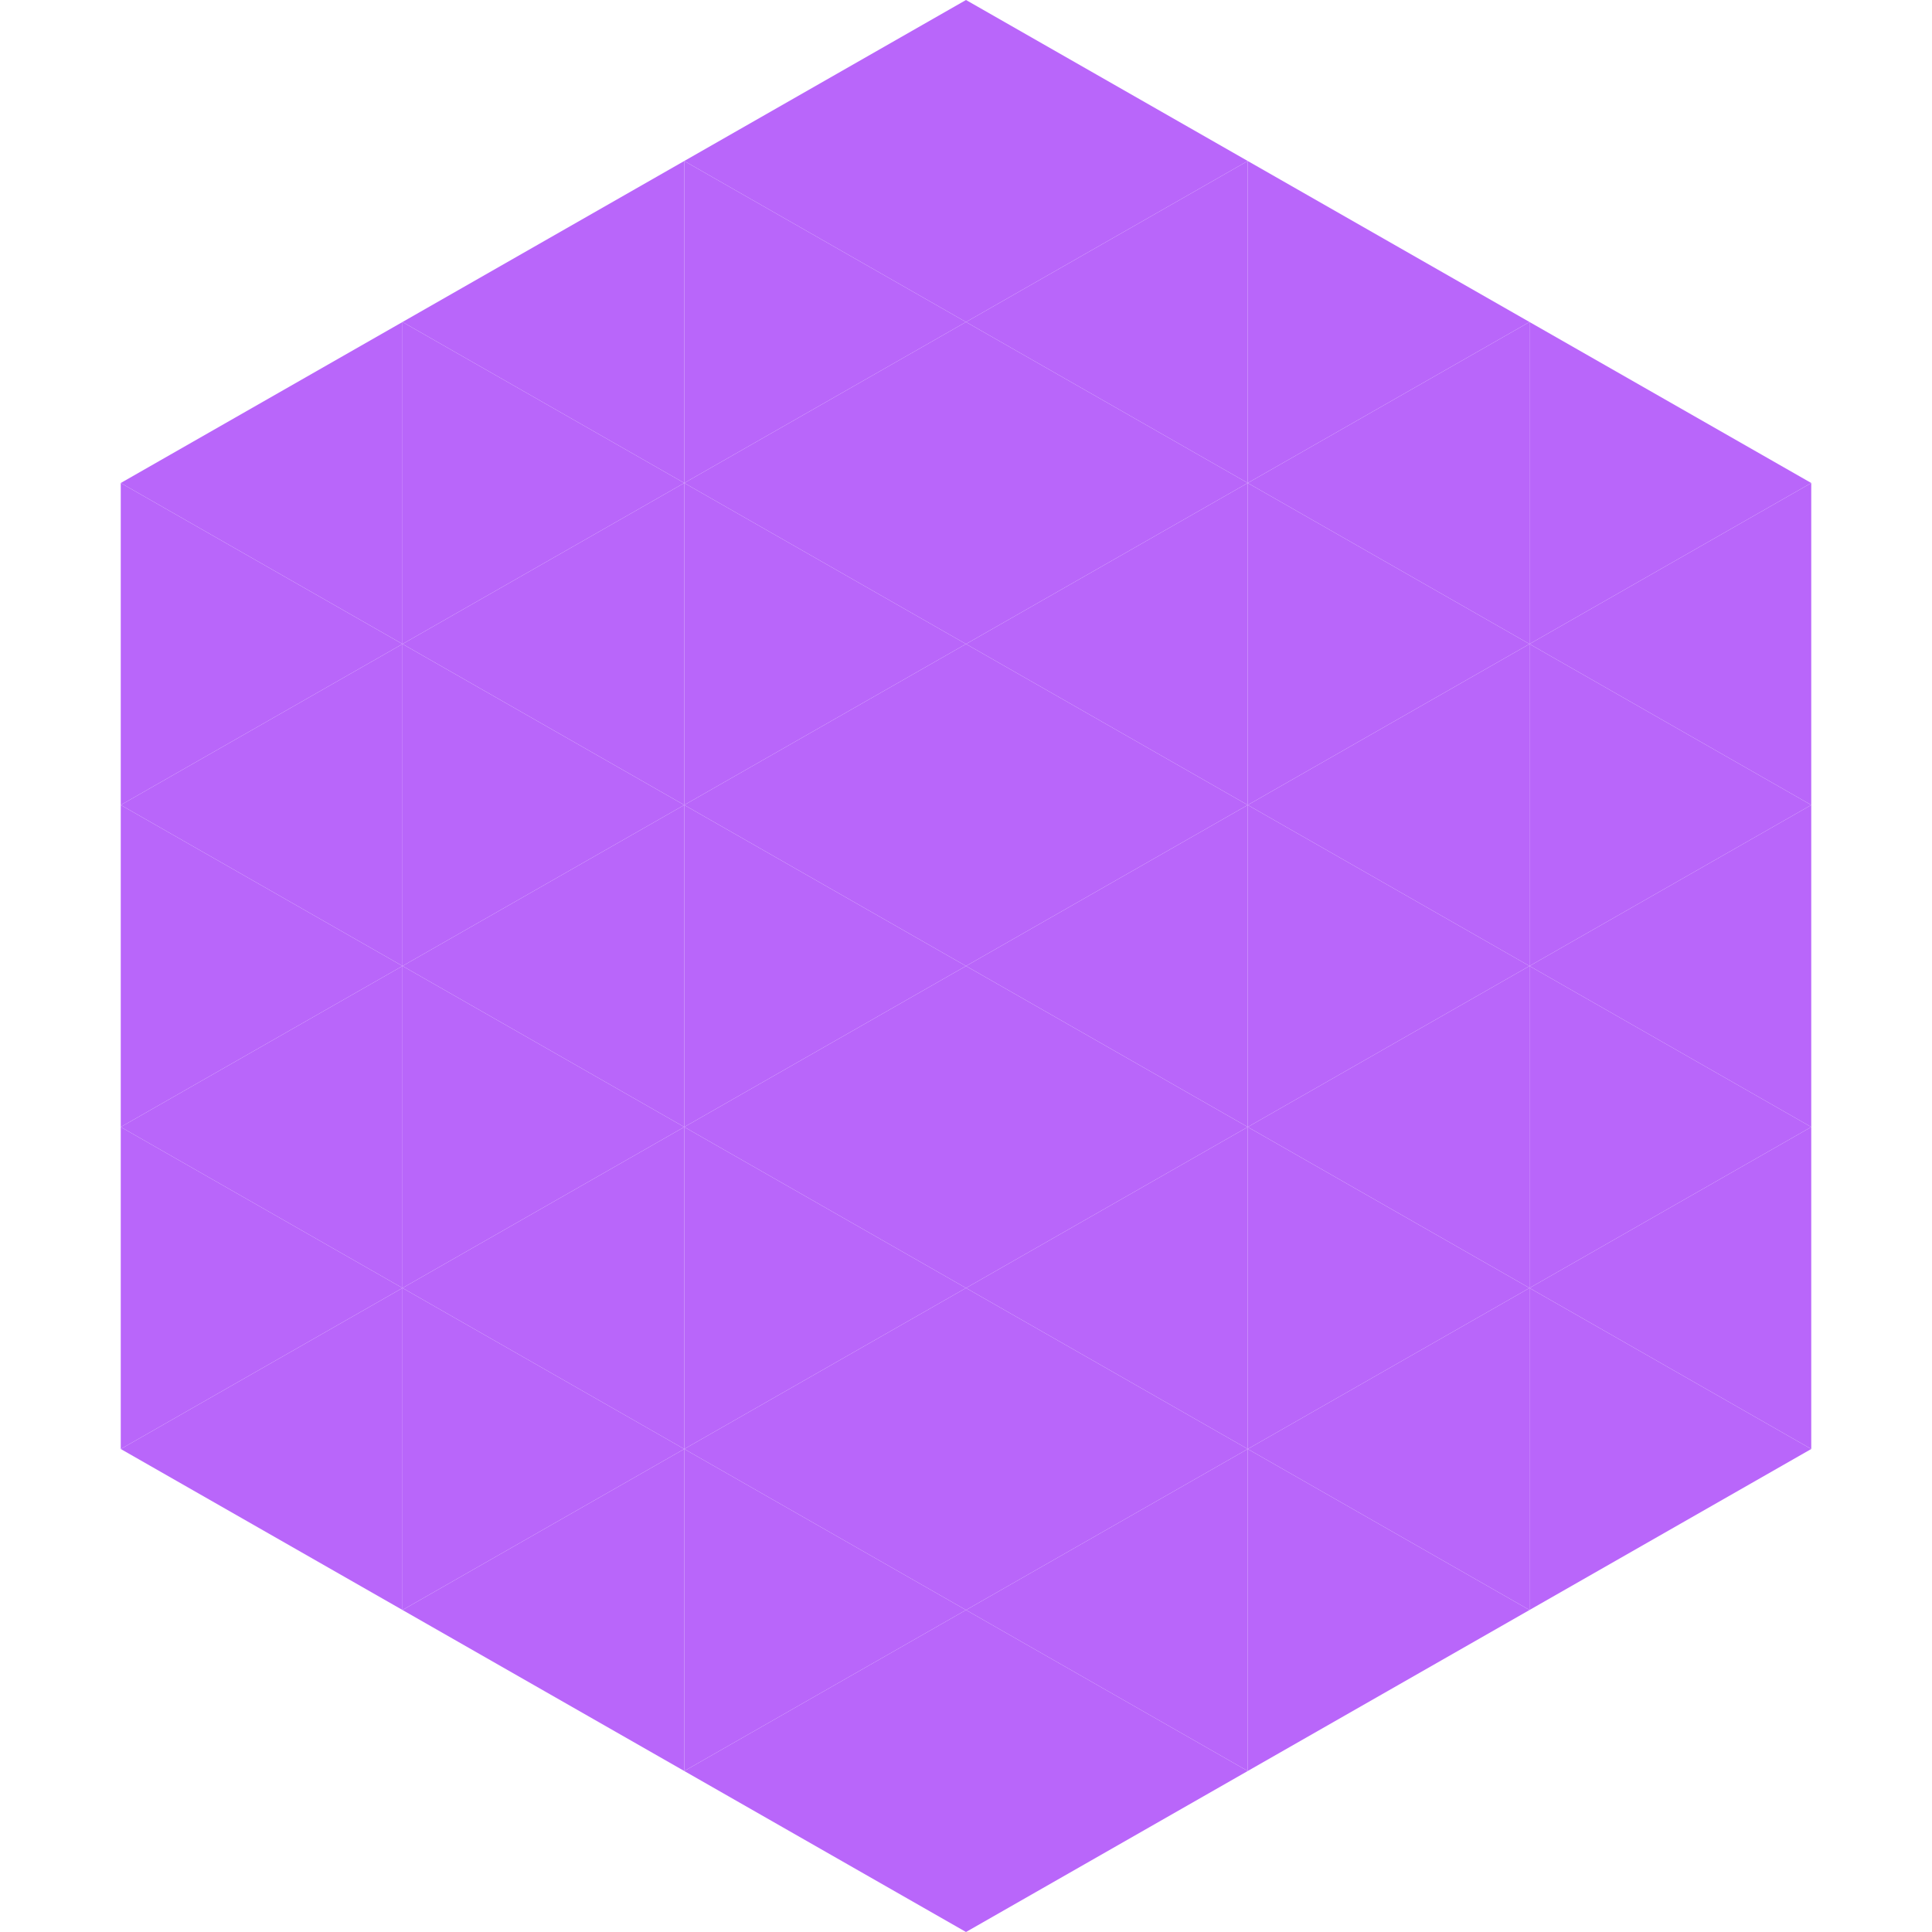
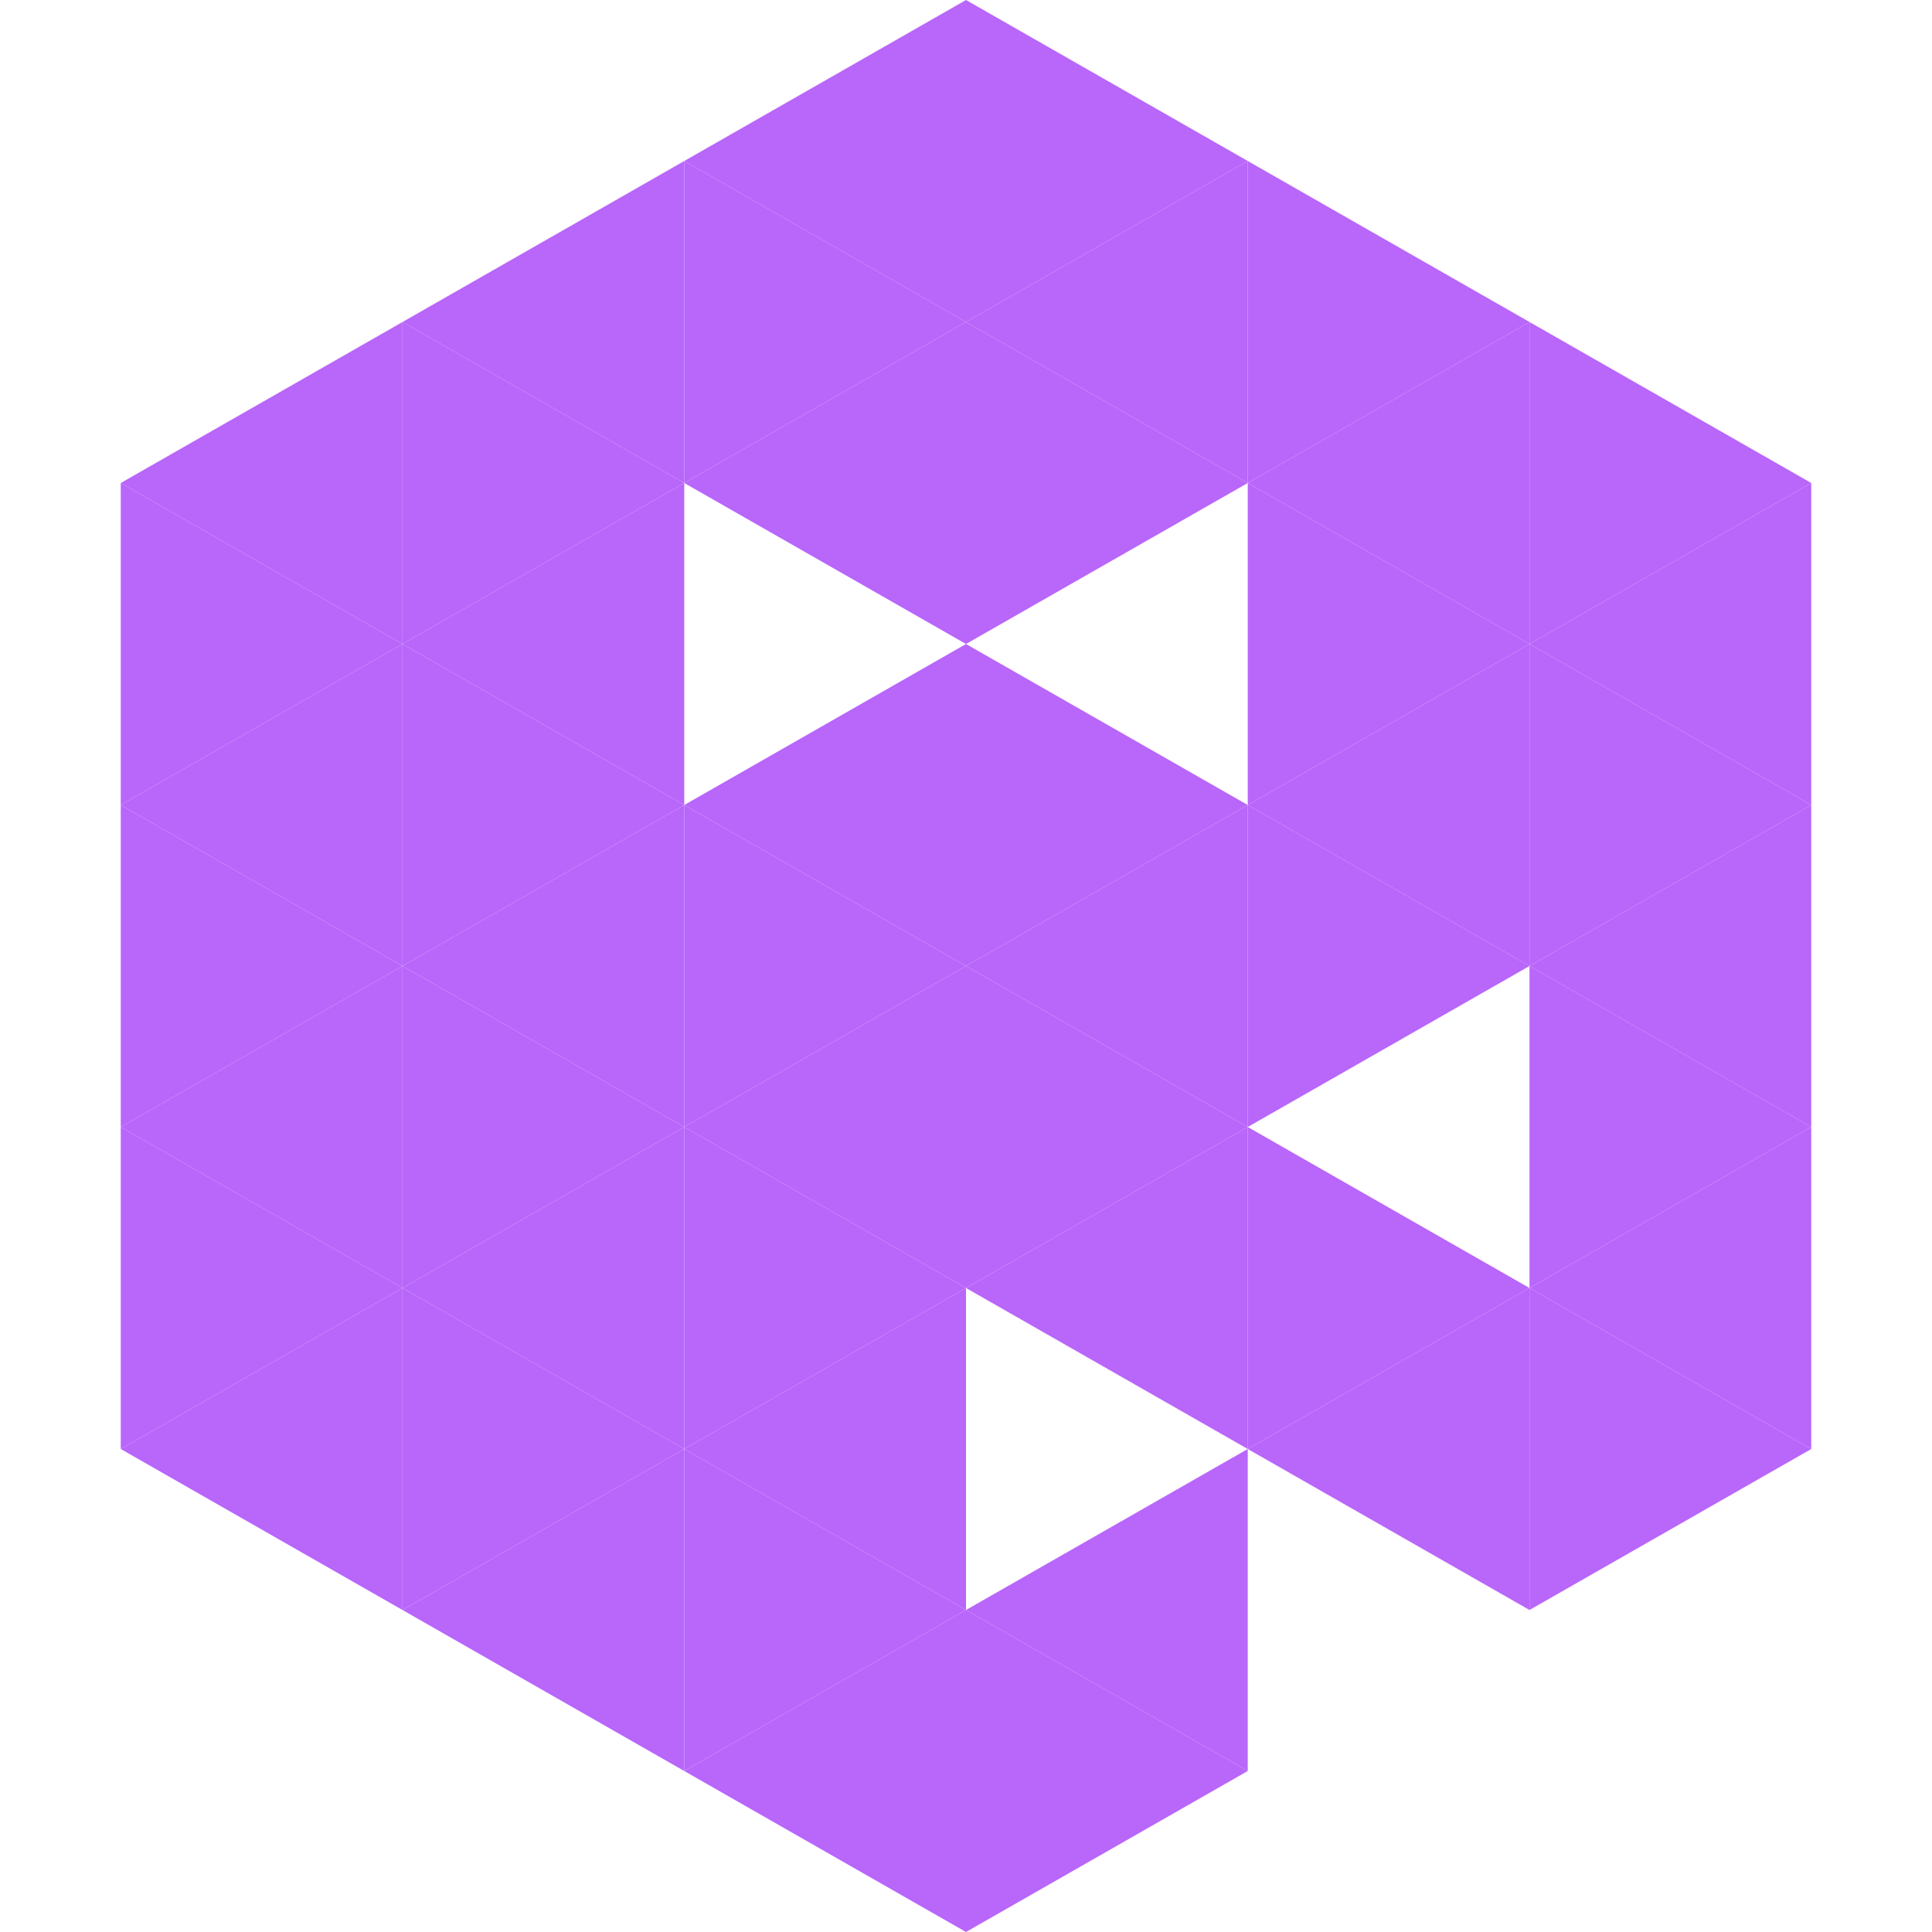
<svg xmlns="http://www.w3.org/2000/svg" width="240" height="240">
  <polygon points="50,40 15,60 50,80" style="fill:rgb(185,102,250)" />
  <polygon points="190,40 225,60 190,80" style="fill:rgb(185,102,250)" />
  <polygon points="15,60 50,80 15,100" style="fill:rgb(185,102,250)" />
  <polygon points="225,60 190,80 225,100" style="fill:rgb(185,102,250)" />
  <polygon points="50,80 15,100 50,120" style="fill:rgb(185,102,250)" />
  <polygon points="190,80 225,100 190,120" style="fill:rgb(185,102,250)" />
  <polygon points="15,100 50,120 15,140" style="fill:rgb(185,102,250)" />
  <polygon points="225,100 190,120 225,140" style="fill:rgb(185,102,250)" />
  <polygon points="50,120 15,140 50,160" style="fill:rgb(185,102,250)" />
  <polygon points="190,120 225,140 190,160" style="fill:rgb(185,102,250)" />
  <polygon points="15,140 50,160 15,180" style="fill:rgb(185,102,250)" />
  <polygon points="225,140 190,160 225,180" style="fill:rgb(185,102,250)" />
  <polygon points="50,160 15,180 50,200" style="fill:rgb(185,102,250)" />
  <polygon points="190,160 225,180 190,200" style="fill:rgb(185,102,250)" />
  <polygon points="15,180 50,200 15,220" style="fill:rgb(255,255,255); fill-opacity:0" />
  <polygon points="225,180 190,200 225,220" style="fill:rgb(255,255,255); fill-opacity:0" />
  <polygon points="50,0 85,20 50,40" style="fill:rgb(255,255,255); fill-opacity:0" />
  <polygon points="190,0 155,20 190,40" style="fill:rgb(255,255,255); fill-opacity:0" />
  <polygon points="85,20 50,40 85,60" style="fill:rgb(185,102,250)" />
  <polygon points="155,20 190,40 155,60" style="fill:rgb(185,102,250)" />
  <polygon points="50,40 85,60 50,80" style="fill:rgb(185,102,250)" />
  <polygon points="190,40 155,60 190,80" style="fill:rgb(185,102,250)" />
  <polygon points="85,60 50,80 85,100" style="fill:rgb(185,102,250)" />
  <polygon points="155,60 190,80 155,100" style="fill:rgb(185,102,250)" />
  <polygon points="50,80 85,100 50,120" style="fill:rgb(185,102,250)" />
  <polygon points="190,80 155,100 190,120" style="fill:rgb(185,102,250)" />
  <polygon points="85,100 50,120 85,140" style="fill:rgb(185,102,250)" />
  <polygon points="155,100 190,120 155,140" style="fill:rgb(185,102,250)" />
  <polygon points="50,120 85,140 50,160" style="fill:rgb(185,102,250)" />
-   <polygon points="190,120 155,140 190,160" style="fill:rgb(185,102,250)" />
  <polygon points="85,140 50,160 85,180" style="fill:rgb(185,102,250)" />
  <polygon points="155,140 190,160 155,180" style="fill:rgb(185,102,250)" />
  <polygon points="50,160 85,180 50,200" style="fill:rgb(185,102,250)" />
  <polygon points="190,160 155,180 190,200" style="fill:rgb(185,102,250)" />
  <polygon points="85,180 50,200 85,220" style="fill:rgb(185,102,250)" />
-   <polygon points="155,180 190,200 155,220" style="fill:rgb(185,102,250)" />
  <polygon points="120,0 85,20 120,40" style="fill:rgb(185,102,250)" />
  <polygon points="120,0 155,20 120,40" style="fill:rgb(185,102,250)" />
  <polygon points="85,20 120,40 85,60" style="fill:rgb(185,102,250)" />
  <polygon points="155,20 120,40 155,60" style="fill:rgb(185,102,250)" />
  <polygon points="120,40 85,60 120,80" style="fill:rgb(185,102,250)" />
  <polygon points="120,40 155,60 120,80" style="fill:rgb(185,102,250)" />
-   <polygon points="85,60 120,80 85,100" style="fill:rgb(185,102,250)" />
-   <polygon points="155,60 120,80 155,100" style="fill:rgb(185,102,250)" />
  <polygon points="120,80 85,100 120,120" style="fill:rgb(185,102,250)" />
  <polygon points="120,80 155,100 120,120" style="fill:rgb(185,102,250)" />
  <polygon points="85,100 120,120 85,140" style="fill:rgb(185,102,250)" />
  <polygon points="155,100 120,120 155,140" style="fill:rgb(185,102,250)" />
  <polygon points="120,120 85,140 120,160" style="fill:rgb(185,102,250)" />
  <polygon points="120,120 155,140 120,160" style="fill:rgb(185,102,250)" />
  <polygon points="85,140 120,160 85,180" style="fill:rgb(185,102,250)" />
  <polygon points="155,140 120,160 155,180" style="fill:rgb(185,102,250)" />
  <polygon points="120,160 85,180 120,200" style="fill:rgb(185,102,250)" />
-   <polygon points="120,160 155,180 120,200" style="fill:rgb(185,102,250)" />
  <polygon points="85,180 120,200 85,220" style="fill:rgb(185,102,250)" />
  <polygon points="155,180 120,200 155,220" style="fill:rgb(185,102,250)" />
  <polygon points="120,200 85,220 120,240" style="fill:rgb(185,102,250)" />
  <polygon points="120,200 155,220 120,240" style="fill:rgb(185,102,250)" />
  <polygon points="85,220 120,240 85,260" style="fill:rgb(255,255,255); fill-opacity:0" />
  <polygon points="155,220 120,240 155,260" style="fill:rgb(255,255,255); fill-opacity:0" />
</svg>